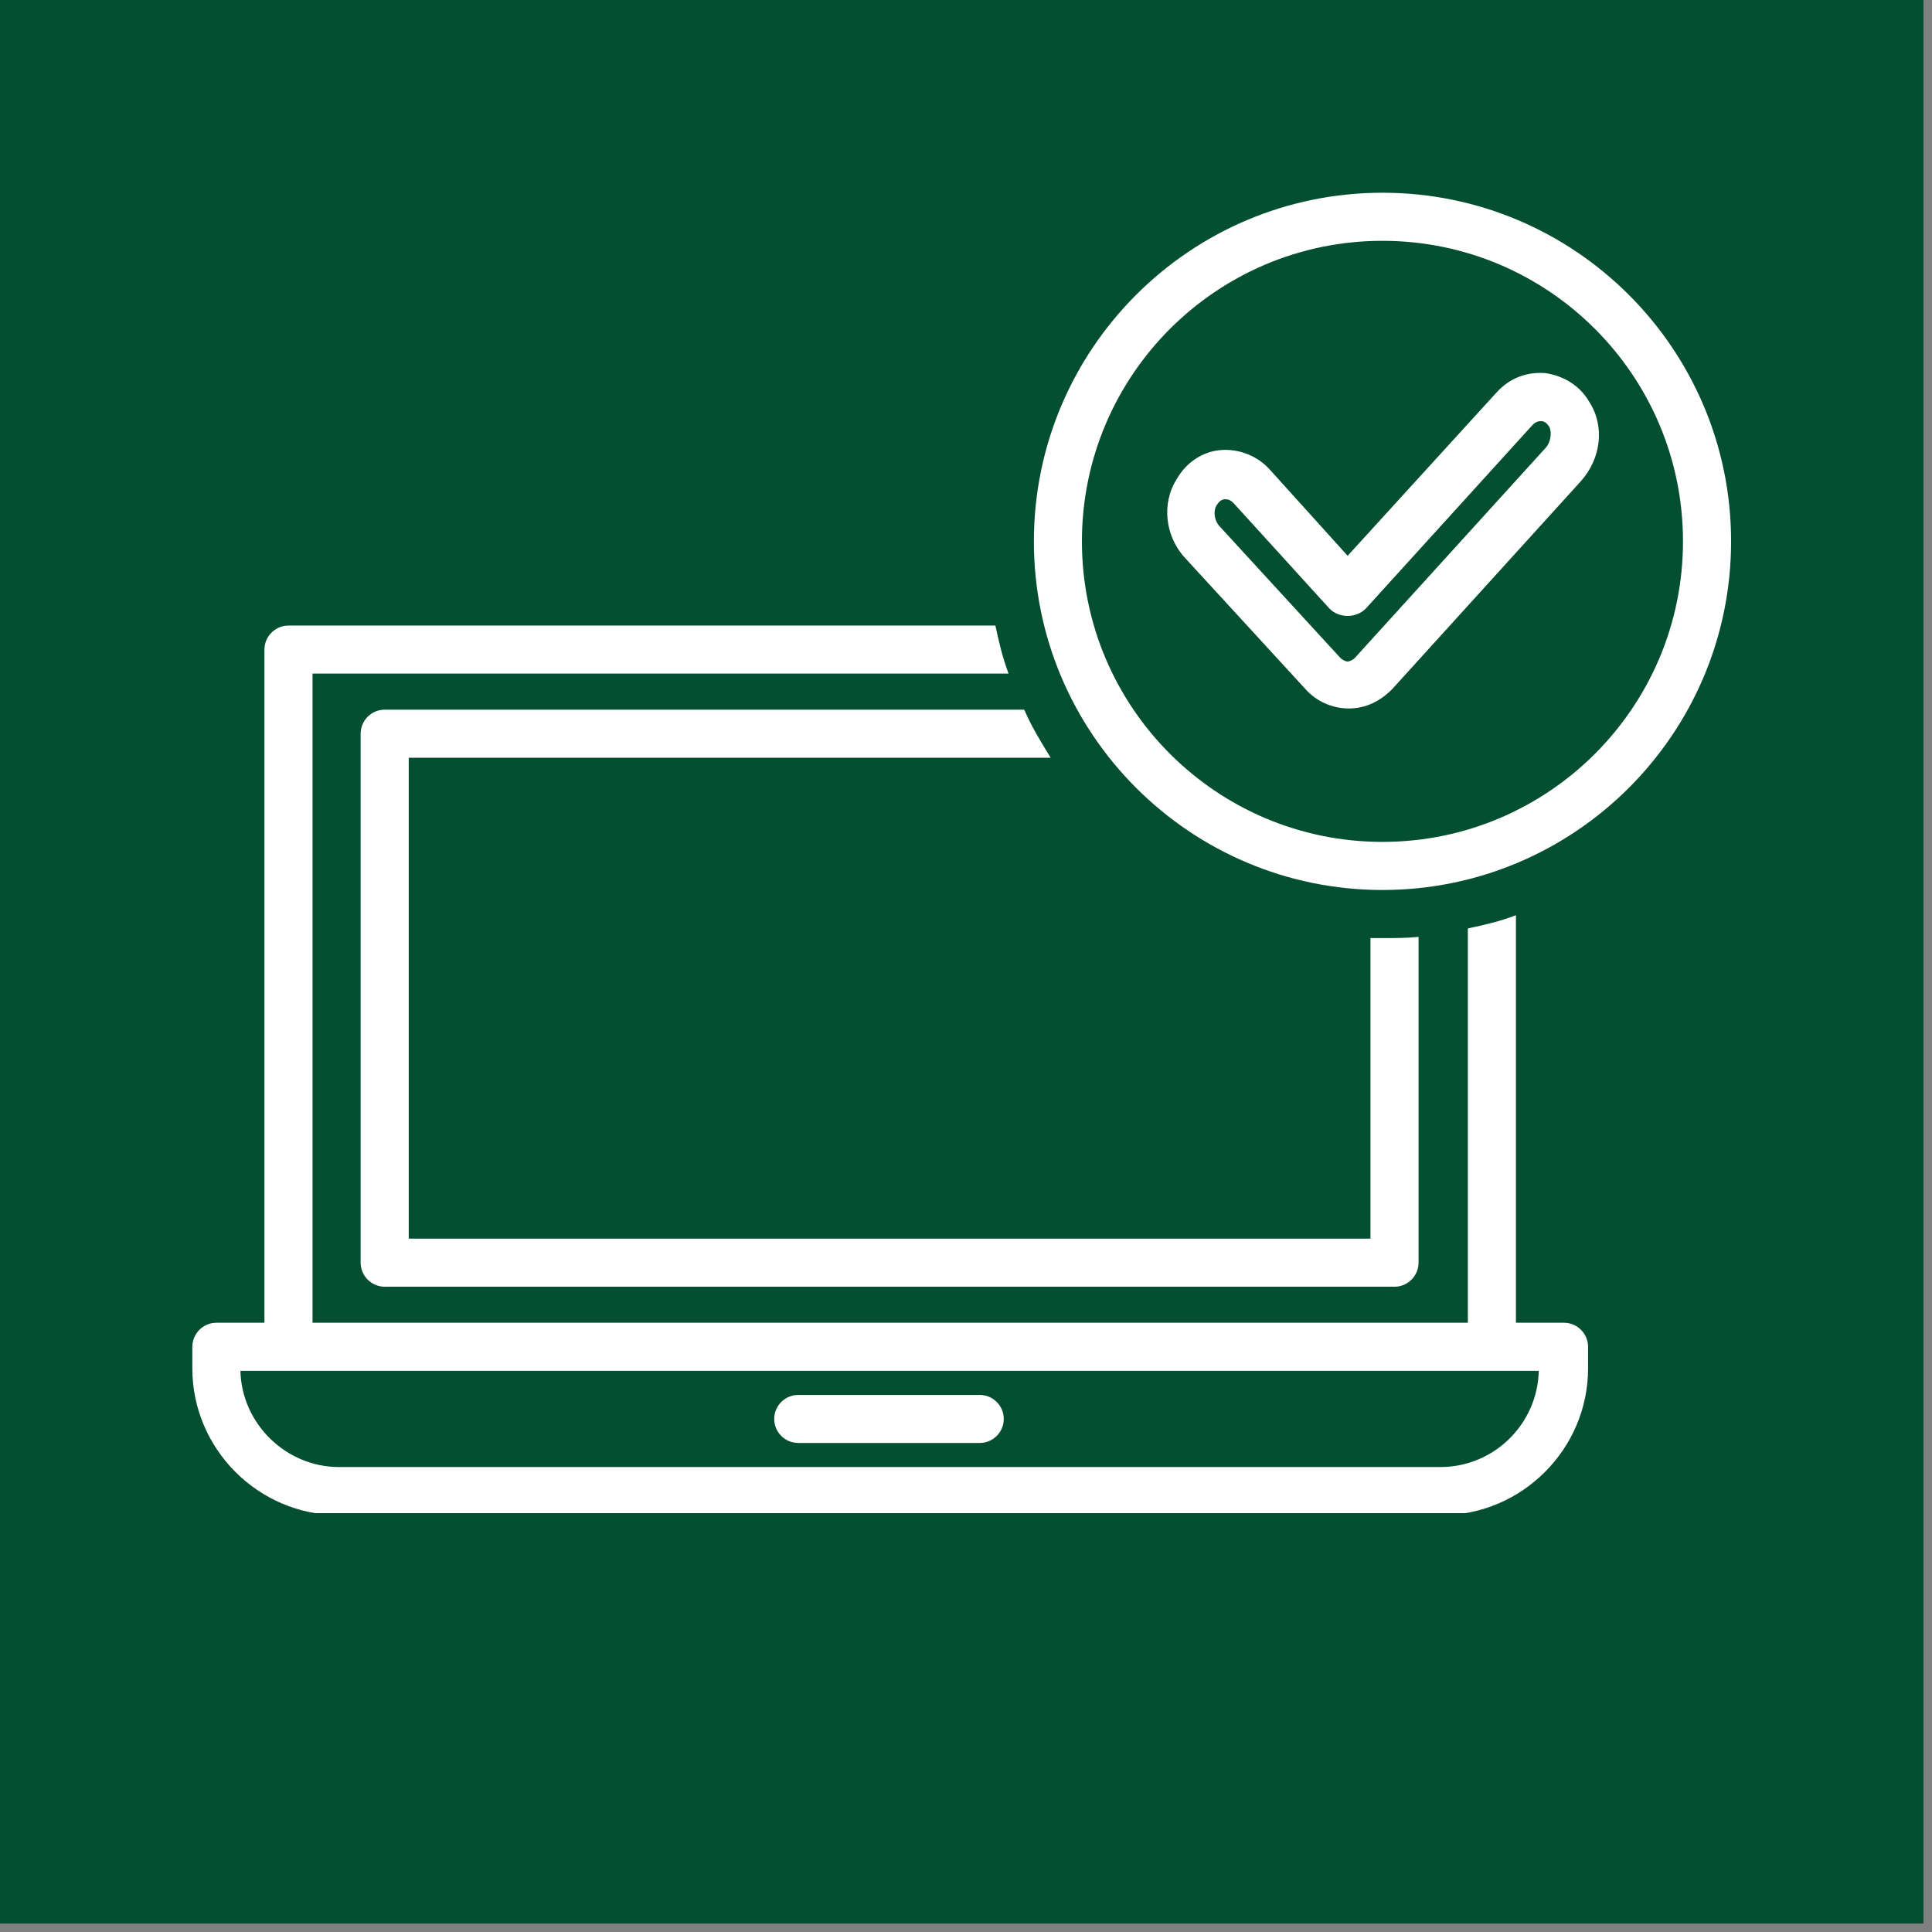
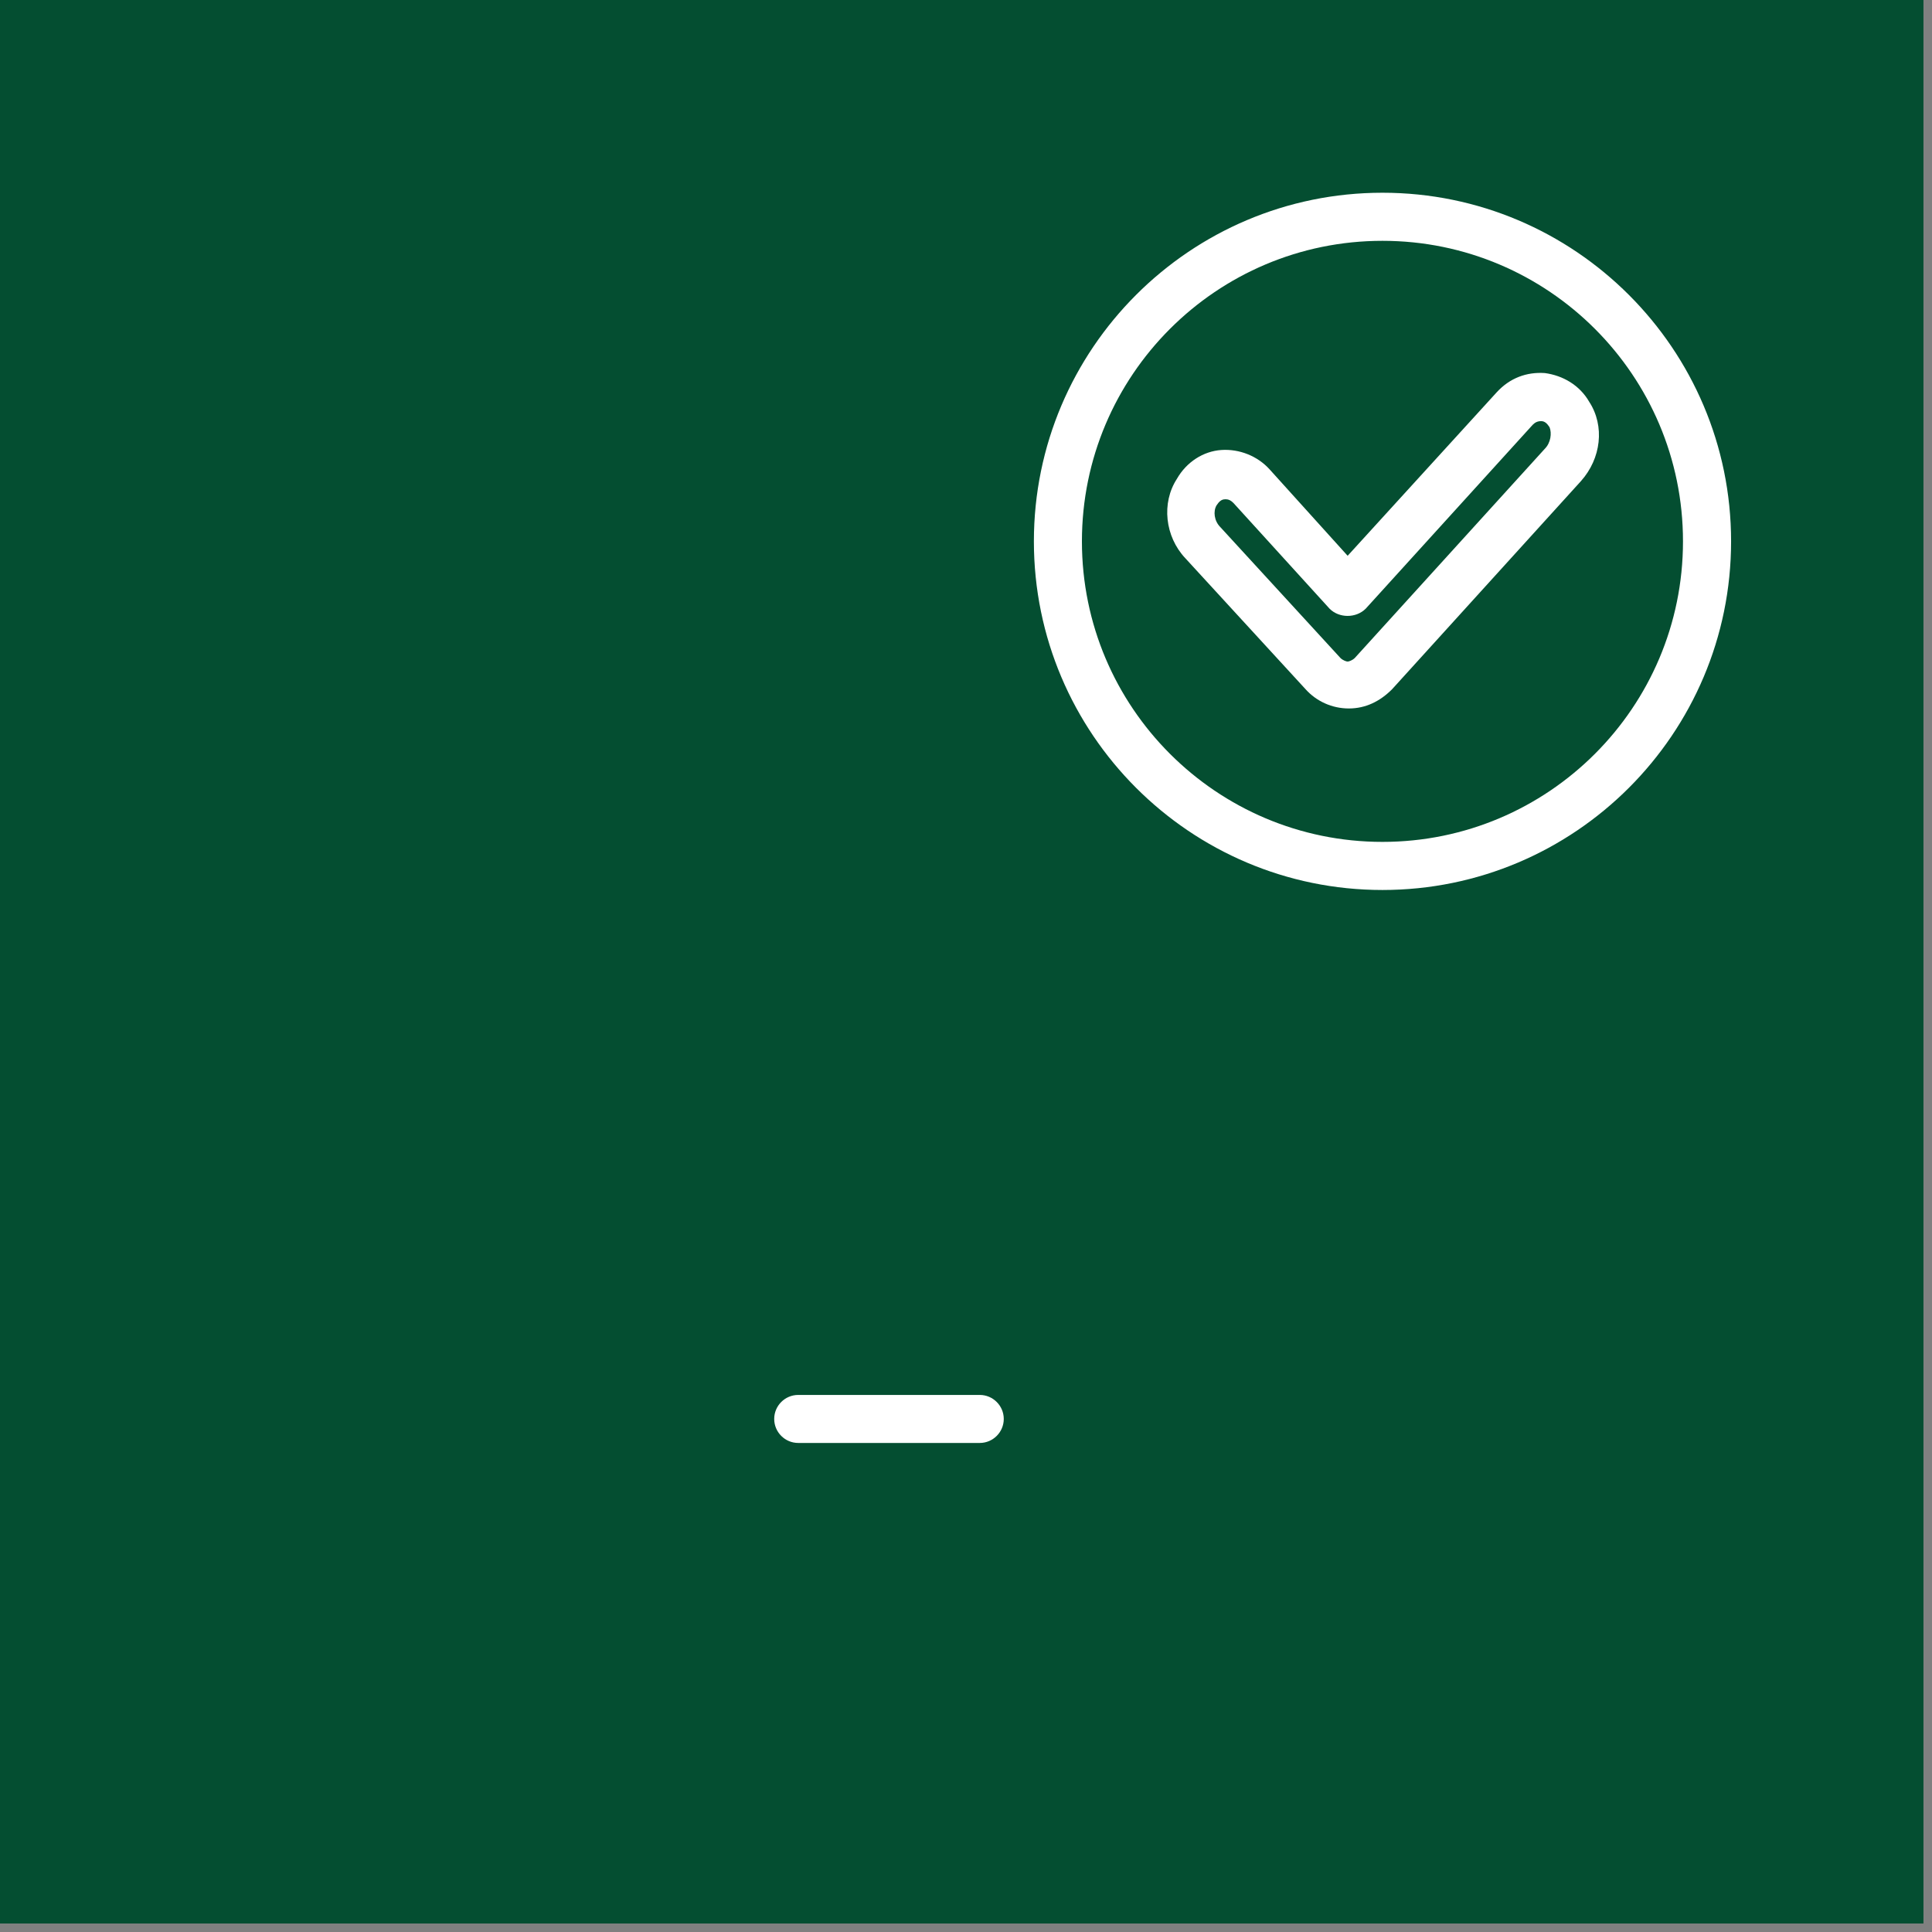
<svg xmlns="http://www.w3.org/2000/svg" width="150" zoomAndPan="magnify" viewBox="0 0 112.5 112.5" height="150" preserveAspectRatio="xMidYMid meet" version="1.0">
  <rect x="0" y="0" width="112.5" height="112.5" fill="#808080" stroke="none" />
  <defs>
    <clipPath id="1b64a7e38a">
      <path d="M 0 0 L 112.004 0 L 112.004 112.004 L 0 112.004 Z M 0 0 " clip-rule="nonzero" />
    </clipPath>
    <clipPath id="558d8b65d3">
      <path d="M 11.199 36 L 93 36 L 93 88.109 L 11.199 88.109 Z M 11.199 36 " clip-rule="nonzero" />
    </clipPath>
    <clipPath id="ea9c95ca42">
      <path d="M 60 11.199 L 100.801 11.199 L 100.801 52 L 60 52 Z M 60 11.199 " clip-rule="nonzero" />
    </clipPath>
    <clipPath id="2afbb3f43f">
      <path d="M 27.105 51.82 L 72.801 51.82 L 72.801 67.426 L 27.105 67.426 Z M 27.105 51.82 " clip-rule="nonzero" />
    </clipPath>
  </defs>
  <g clip-path="url(#1b64a7e38a)">
    <path fill="#ffffff" d="M 0 0 L 112.004 0 L 112.004 112.004 L 0 112.004 Z M 0 0 " fill-opacity="1" fill-rule="nonzero" />
    <path fill="#044e31" d="M 0 0 L 112.004 0 L 112.004 112.004 L 0 112.004 Z M 0 0 " fill-opacity="1" fill-rule="nonzero" />
  </g>
  <g clip-path="url(#558d8b65d3)">
-     <path fill="#ffffff" d="M 19.742 88.227 L 83.934 88.227 C 88.621 88.227 92.473 84.375 92.473 79.684 L 92.473 78.426 C 92.473 77.656 91.844 77.023 91.07 77.023 L 88.273 77.023 L 88.273 53.293 C 87.363 53.645 86.453 53.855 85.473 54.062 L 85.473 77.023 L 18.199 77.023 L 18.199 39.223 L 58.73 39.223 C 58.383 38.312 58.172 37.402 57.961 36.426 L 16.801 36.426 C 16.031 36.426 15.398 37.055 15.398 37.824 L 15.398 77.023 L 12.602 77.023 C 11.832 77.023 11.199 77.656 11.199 78.426 L 11.199 79.684 C 11.199 84.375 15.051 88.227 19.742 88.227 Z M 16.801 79.824 L 89.602 79.824 C 89.531 82.906 87.012 85.426 83.863 85.426 L 19.742 85.426 C 16.66 85.426 14.07 82.906 14 79.824 Z M 16.801 79.824 " fill-opacity="1" fill-rule="nonzero" />
-   </g>
+     </g>
  <path fill="#ffffff" d="M 46.48 84.023 L 57.051 84.023 C 57.82 84.023 58.449 83.395 58.449 82.625 C 58.449 81.855 57.82 81.227 57.051 81.227 L 46.48 81.227 C 45.711 81.227 45.082 81.855 45.082 82.625 C 45.082 83.395 45.711 84.023 46.48 84.023 Z M 46.48 84.023 " fill-opacity="1" fill-rule="nonzero" />
  <path fill="#ffffff" d="M 35.91 56.656 C 36.051 56.375 36.121 56.094 36.121 55.746 C 36.121 55.324 36.051 55.043 35.91 54.766 C 35.77 54.484 35.562 54.273 35.352 54.133 C 35.141 53.996 34.859 53.855 34.512 53.785 C 34.16 53.715 33.879 53.715 33.461 53.715 C 33.039 53.715 32.762 53.715 32.41 53.785 C 32.129 53.785 31.852 53.855 31.57 53.926 L 31.57 61.484 C 31.922 61.555 32.199 61.555 32.48 61.625 C 32.762 61.625 33.039 61.695 33.391 61.695 C 33.812 61.695 34.23 61.695 34.582 61.555 C 34.93 61.484 35.281 61.344 35.562 61.203 C 35.84 61.066 36.051 60.785 36.191 60.504 C 36.332 60.223 36.402 59.805 36.402 59.383 C 36.402 59.105 36.402 58.895 36.332 58.684 C 36.262 58.473 36.191 58.266 36.051 58.125 C 35.91 57.984 35.84 57.844 35.699 57.773 C 35.562 57.703 35.422 57.566 35.281 57.496 C 35.629 57.145 35.77 56.934 35.91 56.656 Z M 33.32 55.113 C 33.391 55.113 33.391 55.113 33.461 55.113 C 33.531 55.113 33.531 55.113 33.602 55.113 C 33.672 55.113 33.812 55.113 33.879 55.113 C 33.949 55.113 34.09 55.184 34.16 55.254 C 34.23 55.324 34.301 55.395 34.371 55.465 C 34.441 55.535 34.441 55.676 34.441 55.812 C 34.441 56.094 34.371 56.305 34.23 56.445 C 34.09 56.586 33.879 56.723 33.602 56.723 L 33.32 56.723 Z M 34.719 59.523 C 34.652 59.664 34.582 59.734 34.441 59.805 C 34.371 59.875 34.23 59.945 34.09 59.945 C 33.949 59.945 33.812 60.016 33.742 60.016 C 33.602 60.016 33.531 60.016 33.461 60.016 C 33.391 60.016 33.32 60.016 33.32 60.016 L 33.32 58.266 L 33.742 58.266 C 34.09 58.266 34.301 58.336 34.512 58.473 C 34.719 58.613 34.789 58.824 34.789 59.176 C 34.859 59.246 34.789 59.383 34.719 59.523 Z M 34.719 59.523 " fill-opacity="1" fill-rule="nonzero" />
-   <path fill="#ffffff" d="M 41.723 53.996 C 41.371 53.785 40.879 53.715 40.32 53.715 C 39.762 53.715 39.34 53.785 38.922 53.996 C 38.5 54.203 38.223 54.484 37.941 54.836 C 37.66 55.184 37.52 55.605 37.379 56.094 C 37.242 56.586 37.172 57.074 37.172 57.633 C 37.172 58.195 37.242 58.684 37.379 59.176 C 37.52 59.664 37.66 60.086 37.941 60.434 C 38.223 60.785 38.5 61.066 38.922 61.273 C 39.34 61.484 39.762 61.555 40.32 61.555 C 40.879 61.555 41.301 61.484 41.723 61.273 C 42.07 61.066 42.422 60.785 42.699 60.434 C 42.98 60.086 43.121 59.664 43.262 59.176 C 43.402 58.684 43.473 58.195 43.473 57.633 C 43.473 57.074 43.402 56.516 43.262 56.094 C 43.121 55.605 42.98 55.184 42.699 54.836 C 42.422 54.414 42.07 54.133 41.723 53.996 Z M 40.32 59.875 C 39.902 59.875 39.551 59.664 39.34 59.316 C 39.129 58.965 39.062 58.336 39.062 57.566 C 39.062 56.023 39.48 55.254 40.32 55.254 C 41.16 55.254 41.582 56.023 41.582 57.566 C 41.582 59.105 41.16 59.875 40.32 59.875 Z M 40.32 59.875 " fill-opacity="1" fill-rule="nonzero" />
  <path fill="#ffffff" d="M 48.582 53.996 C 48.23 53.785 47.742 53.715 47.18 53.715 C 46.621 53.715 46.199 53.785 45.781 53.996 C 45.359 54.203 45.082 54.484 44.801 54.836 C 44.52 55.184 44.383 55.605 44.242 56.094 C 44.102 56.586 44.031 57.074 44.031 57.633 C 44.031 58.195 44.102 58.684 44.242 59.176 C 44.383 59.664 44.52 60.086 44.801 60.434 C 45.082 60.785 45.359 61.066 45.781 61.273 C 46.199 61.484 46.621 61.555 47.18 61.555 C 47.742 61.555 48.16 61.484 48.582 61.273 C 48.93 61.066 49.281 60.785 49.562 60.434 C 49.84 60.086 49.98 59.664 50.121 59.176 C 50.262 58.684 50.332 58.195 50.332 57.633 C 50.332 57.074 50.262 56.516 50.121 56.094 C 49.98 55.605 49.84 55.184 49.562 54.836 C 49.281 54.414 49 54.133 48.582 53.996 Z M 47.25 59.875 C 46.832 59.875 46.48 59.664 46.27 59.316 C 46.062 58.965 45.992 58.336 45.992 57.566 C 45.992 56.023 46.41 55.254 47.25 55.254 C 48.09 55.254 48.512 56.023 48.512 57.566 C 48.512 59.105 48.09 59.875 47.25 59.875 Z M 47.25 59.875 " fill-opacity="1" fill-rule="nonzero" />
-   <path fill="#ffffff" d="M 56.492 53.785 C 56.422 53.785 56.352 53.785 56.211 53.785 C 56.141 53.785 56 53.785 55.93 53.785 C 55.859 53.785 55.793 53.785 55.723 53.785 C 55.582 53.785 55.441 53.785 55.301 53.785 C 55.16 53.785 55.02 53.785 54.812 53.855 L 53.199 57.566 L 54.949 61.344 C 55.09 61.344 55.23 61.414 55.371 61.414 C 55.582 61.414 55.723 61.414 55.93 61.414 C 56.07 61.414 56.281 61.414 56.422 61.414 C 56.562 61.414 56.77 61.344 56.84 61.344 L 55.02 57.426 L 56.699 53.785 C 56.633 53.785 56.562 53.785 56.492 53.785 Z M 56.492 53.785 " fill-opacity="1" fill-rule="nonzero" />
+   <path fill="#ffffff" d="M 56.492 53.785 C 56.422 53.785 56.352 53.785 56.211 53.785 C 56.141 53.785 56 53.785 55.93 53.785 C 55.859 53.785 55.793 53.785 55.723 53.785 C 55.582 53.785 55.441 53.785 55.301 53.785 C 55.16 53.785 55.02 53.785 54.812 53.855 L 53.199 57.566 L 54.949 61.344 C 55.09 61.344 55.23 61.414 55.371 61.414 C 55.582 61.414 55.723 61.414 55.93 61.414 C 56.562 61.414 56.77 61.344 56.84 61.344 L 55.02 57.426 L 56.699 53.785 C 56.633 53.785 56.562 53.785 56.492 53.785 Z M 56.492 53.785 " fill-opacity="1" fill-rule="nonzero" />
  <path fill="#ffffff" d="M 51.73 53.715 C 51.59 53.715 51.449 53.715 51.242 53.785 L 51.242 61.344 C 51.59 61.414 51.871 61.414 52.082 61.414 C 52.293 61.414 52.57 61.414 52.922 61.344 L 52.922 53.785 C 52.781 53.785 52.57 53.715 52.43 53.715 C 52.293 53.715 52.152 53.715 52.012 53.715 C 52.012 53.715 51.871 53.715 51.73 53.715 Z M 51.73 53.715 " fill-opacity="1" fill-rule="nonzero" />
-   <path fill="#ffffff" d="M 57.891 53.715 C 57.75 53.715 57.609 53.715 57.402 53.785 L 57.402 61.344 C 57.75 61.414 58.031 61.414 58.242 61.414 C 58.449 61.414 58.73 61.414 59.082 61.344 L 59.082 53.785 C 58.941 53.785 58.73 53.715 58.59 53.715 C 58.449 53.715 58.312 53.715 58.172 53.715 C 58.172 53.715 58.031 53.715 57.891 53.715 Z M 57.891 53.715 " fill-opacity="1" fill-rule="nonzero" />
  <path fill="#ffffff" d="M 60.34 53.785 L 60.34 61.344 C 60.621 61.414 60.902 61.414 61.109 61.414 C 61.32 61.414 61.602 61.414 61.883 61.344 L 61.883 57.215 L 64.121 61.344 C 64.191 61.344 64.262 61.344 64.402 61.414 C 64.543 61.484 64.68 61.484 64.82 61.484 C 64.961 61.484 65.102 61.484 65.242 61.484 C 65.383 61.484 65.453 61.414 65.52 61.414 L 65.52 53.855 C 65.383 53.855 65.242 53.785 65.102 53.785 C 64.961 53.785 64.891 53.785 64.75 53.785 C 64.609 53.785 64.543 53.785 64.402 53.785 C 64.262 53.785 64.121 53.785 63.91 53.855 L 63.91 57.984 L 61.672 53.855 C 61.602 53.855 61.461 53.785 61.32 53.785 C 61.18 53.785 61.043 53.785 60.973 53.785 C 60.832 53.785 60.762 53.785 60.621 53.785 C 60.551 53.785 60.48 53.785 60.34 53.785 Z M 60.34 53.785 " fill-opacity="1" fill-rule="nonzero" />
  <path fill="#ffffff" d="M 70 55.324 C 70.141 55.324 70.211 55.324 70.281 55.324 C 70.352 55.324 70.492 55.324 70.562 55.395 C 70.633 55.465 70.77 55.465 70.84 55.465 C 70.91 55.465 71.051 55.535 71.191 55.605 C 71.262 55.395 71.402 55.184 71.473 54.906 C 71.543 54.625 71.613 54.344 71.613 54.062 C 71.262 53.926 70.98 53.785 70.703 53.785 C 70.422 53.715 70.141 53.715 69.793 53.715 C 69.23 53.715 68.812 53.785 68.391 53.996 C 67.973 54.203 67.621 54.484 67.34 54.836 C 67.062 55.184 66.852 55.605 66.711 56.094 C 66.57 56.586 66.5 57.004 66.5 57.633 C 66.5 58.266 66.57 58.684 66.711 59.176 C 66.852 59.664 67.062 60.086 67.34 60.434 C 67.621 60.785 67.973 61.066 68.391 61.273 C 68.812 61.484 69.301 61.555 69.863 61.555 C 70.141 61.555 70.422 61.555 70.84 61.484 C 71.191 61.414 71.613 61.344 71.961 61.203 L 71.961 57.355 C 71.82 57.355 71.68 57.285 71.473 57.285 C 71.332 57.285 71.191 57.285 71.051 57.285 C 70.91 57.285 70.84 57.285 70.703 57.285 C 70.562 57.285 70.422 57.355 70.211 57.355 L 70.211 59.875 C 70.141 59.875 70 59.875 69.863 59.875 C 69.301 59.875 68.883 59.664 68.602 59.316 C 68.32 58.965 68.18 58.406 68.18 57.633 C 68.18 56.863 68.32 56.305 68.602 55.883 C 69.09 55.535 69.441 55.324 70 55.324 Z M 70 55.324 " fill-opacity="1" fill-rule="nonzero" />
-   <path fill="#ffffff" d="M 22.402 41.324 C 21.629 41.324 21 41.953 21 42.723 L 21 73.523 C 21 74.293 21.629 74.926 22.402 74.926 L 81.203 74.926 C 81.973 74.926 82.602 74.293 82.602 73.523 L 82.602 54.555 C 81.902 54.625 81.203 54.625 80.5 54.625 C 80.293 54.625 80.012 54.625 79.801 54.625 L 79.801 72.125 L 23.801 72.125 L 23.801 44.125 L 61.18 44.125 C 60.621 43.215 60.062 42.305 59.641 41.324 Z M 22.402 41.324 " fill-opacity="1" fill-rule="nonzero" />
  <g clip-path="url(#ea9c95ca42)">
    <path fill="#ffffff" d="M 80.5 11.223 C 69.301 11.223 60.203 20.324 60.203 31.523 C 60.203 42.723 69.301 51.824 80.5 51.824 C 91.703 51.824 100.801 42.723 100.801 31.523 C 100.801 20.324 91.703 11.223 80.5 11.223 Z M 80.5 49.023 C 70.84 49.023 63 41.184 63 31.523 C 63 21.863 70.84 14.023 80.5 14.023 C 90.16 14.023 98 21.863 98 31.523 C 98 41.184 90.16 49.023 80.5 49.023 Z M 80.5 49.023 " fill-opacity="1" fill-rule="nonzero" />
  </g>
  <path fill="#ffffff" d="M 89.953 21.723 C 88.902 21.652 87.922 22.004 87.152 22.844 L 78.473 32.363 L 73.922 27.324 C 73.223 26.555 72.172 26.133 71.121 26.203 C 70.07 26.273 69.09 26.902 68.531 27.883 C 67.621 29.285 67.832 31.242 69.02 32.504 L 76.023 40.133 C 76.652 40.836 77.562 41.254 78.543 41.254 C 79.523 41.254 80.363 40.836 81.062 40.133 L 92.051 28.023 C 93.242 26.695 93.453 24.805 92.543 23.402 C 91.98 22.422 91 21.863 89.953 21.723 Z M 89.953 26.133 L 78.891 38.312 C 78.75 38.453 78.543 38.523 78.473 38.523 C 78.402 38.523 78.191 38.453 78.051 38.312 L 71.051 30.684 C 70.703 30.332 70.633 29.773 70.84 29.426 C 70.98 29.215 71.121 29.074 71.332 29.074 C 71.332 29.074 71.332 29.074 71.402 29.074 C 71.543 29.074 71.68 29.145 71.82 29.285 L 77.422 35.445 C 77.98 36.004 78.961 36.004 79.523 35.445 L 89.25 24.734 C 89.391 24.594 89.531 24.523 89.742 24.523 C 89.953 24.523 90.09 24.664 90.23 24.875 C 90.371 25.223 90.301 25.785 89.953 26.133 Z M 89.953 26.133 " fill-opacity="1" fill-rule="nonzero" />
  <g clip-path="url(#2afbb3f43f)">
    <path fill="#044e31" d="M 27.105 51.82 L 72.824 51.82 L 72.824 67.426 L 27.105 67.426 Z M 27.105 51.82 " fill-opacity="1" fill-rule="nonzero" />
  </g>
</svg>